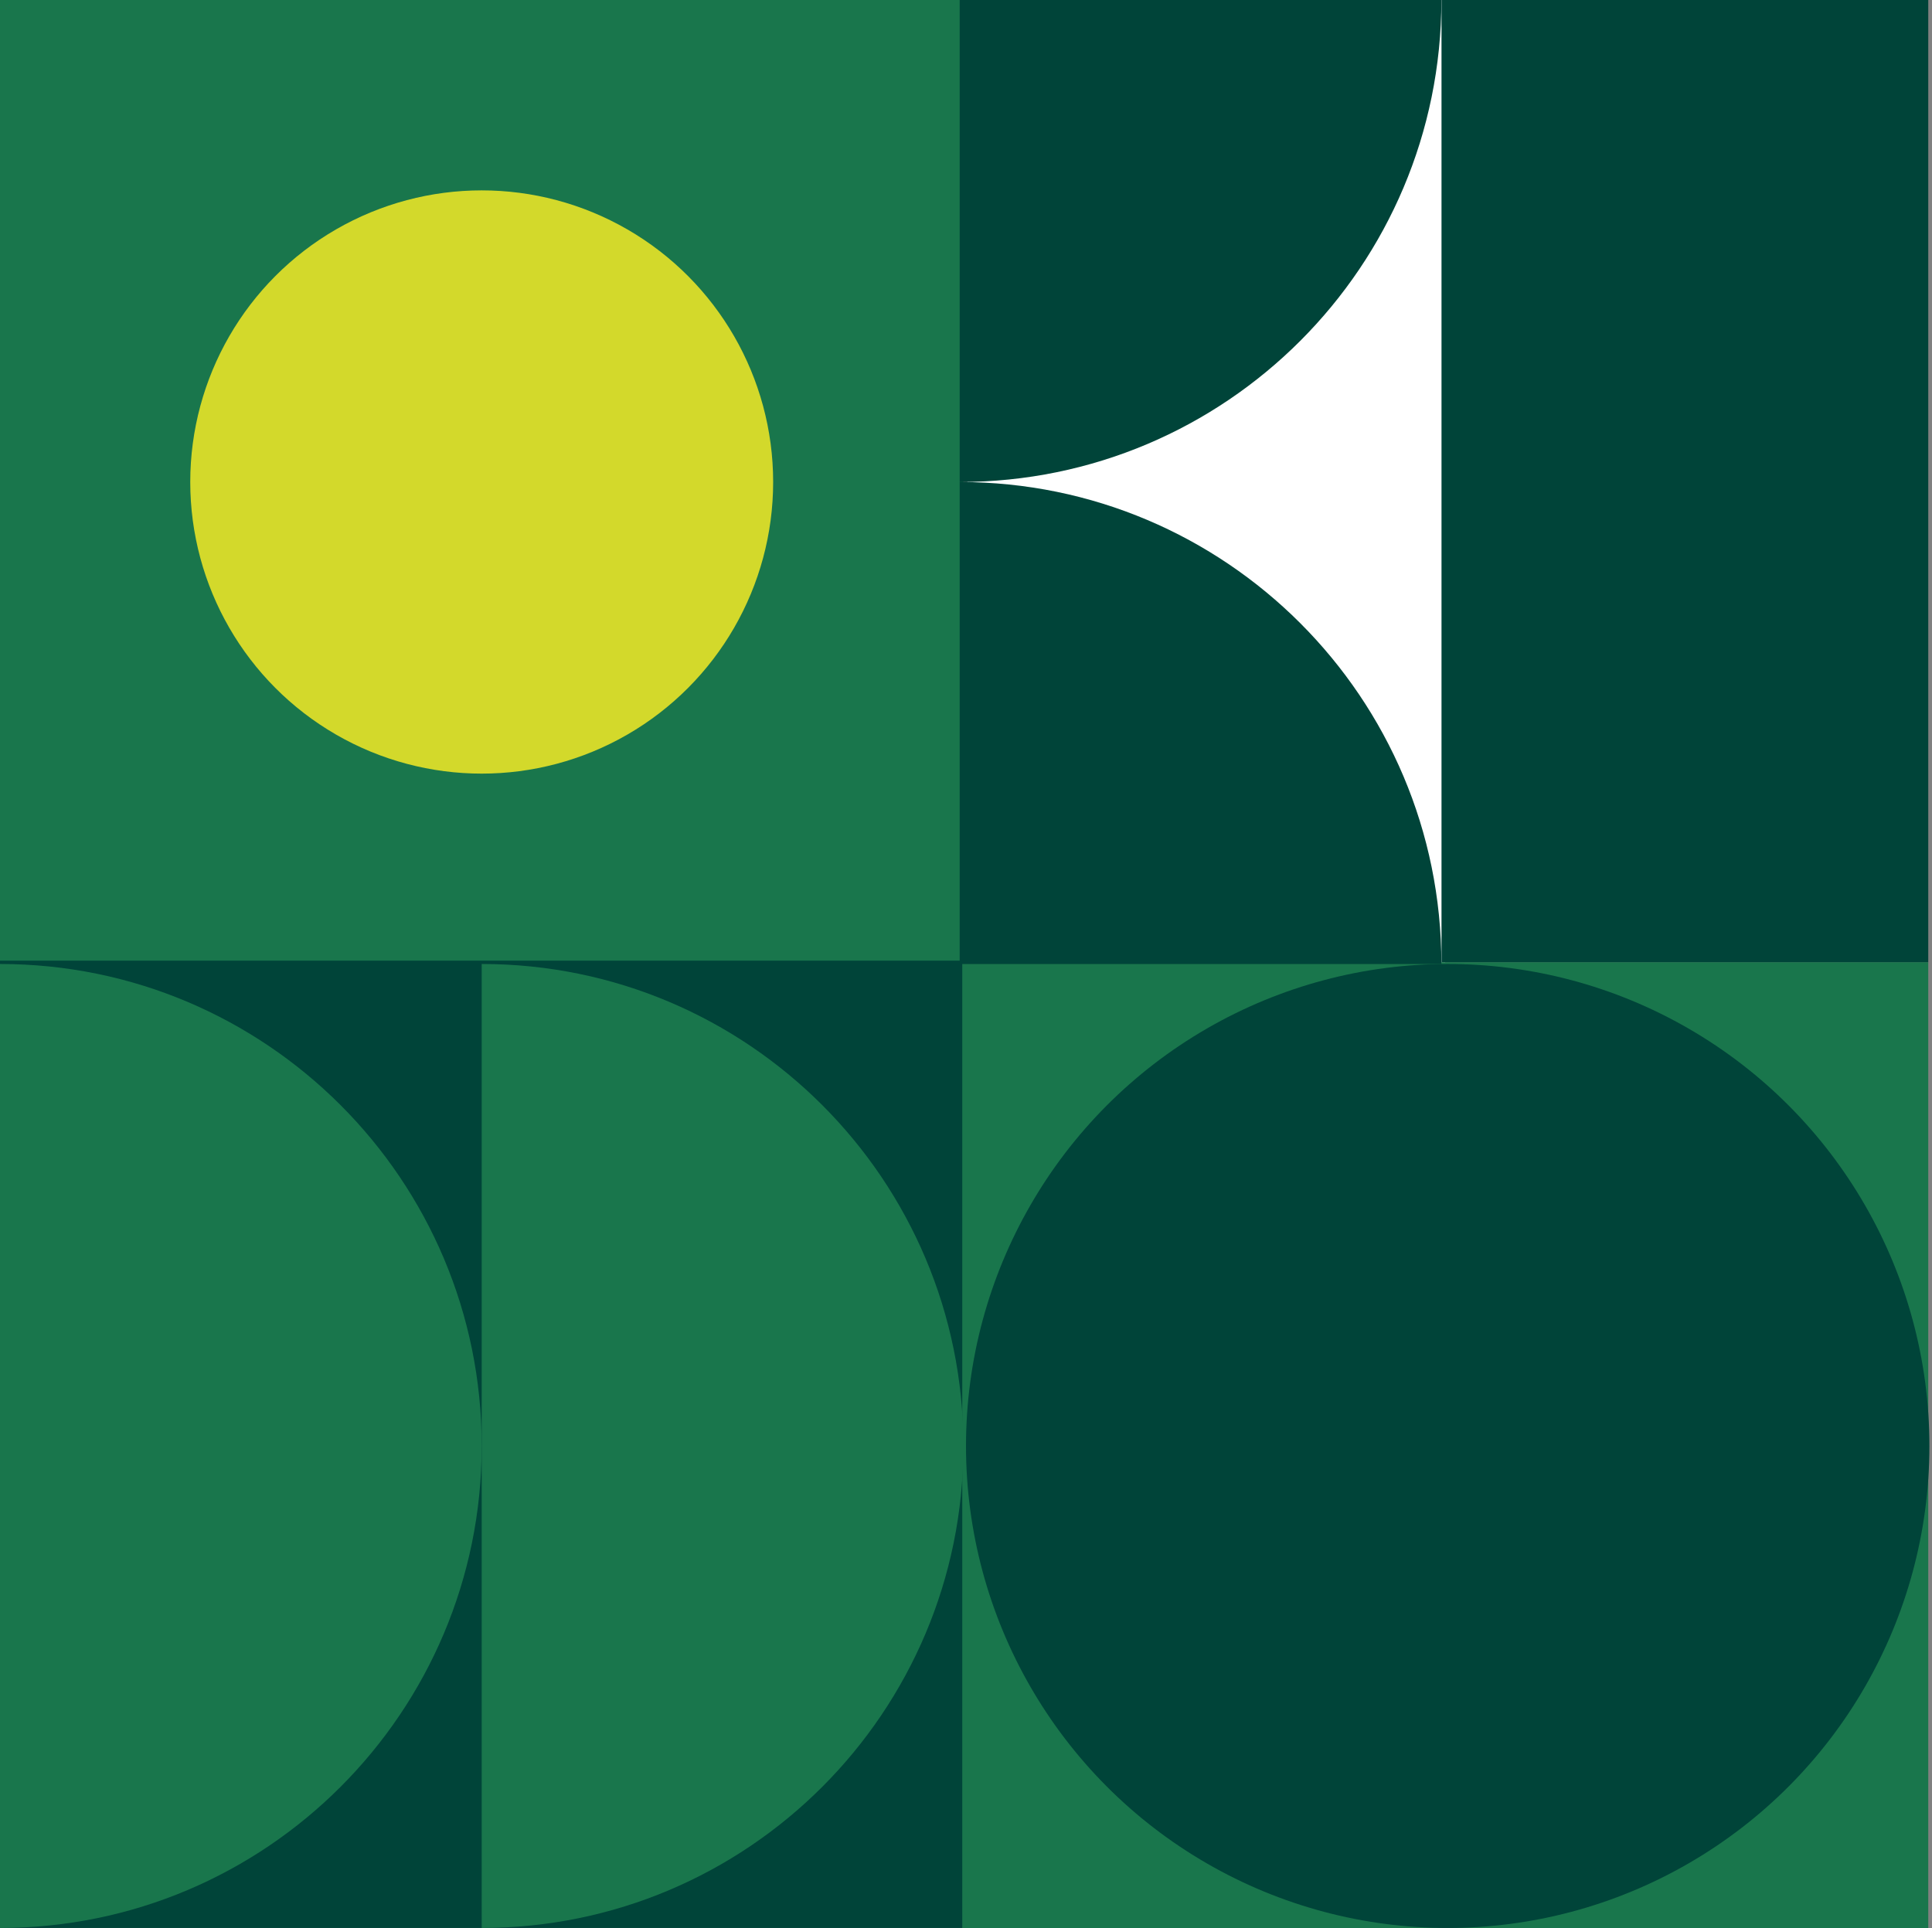
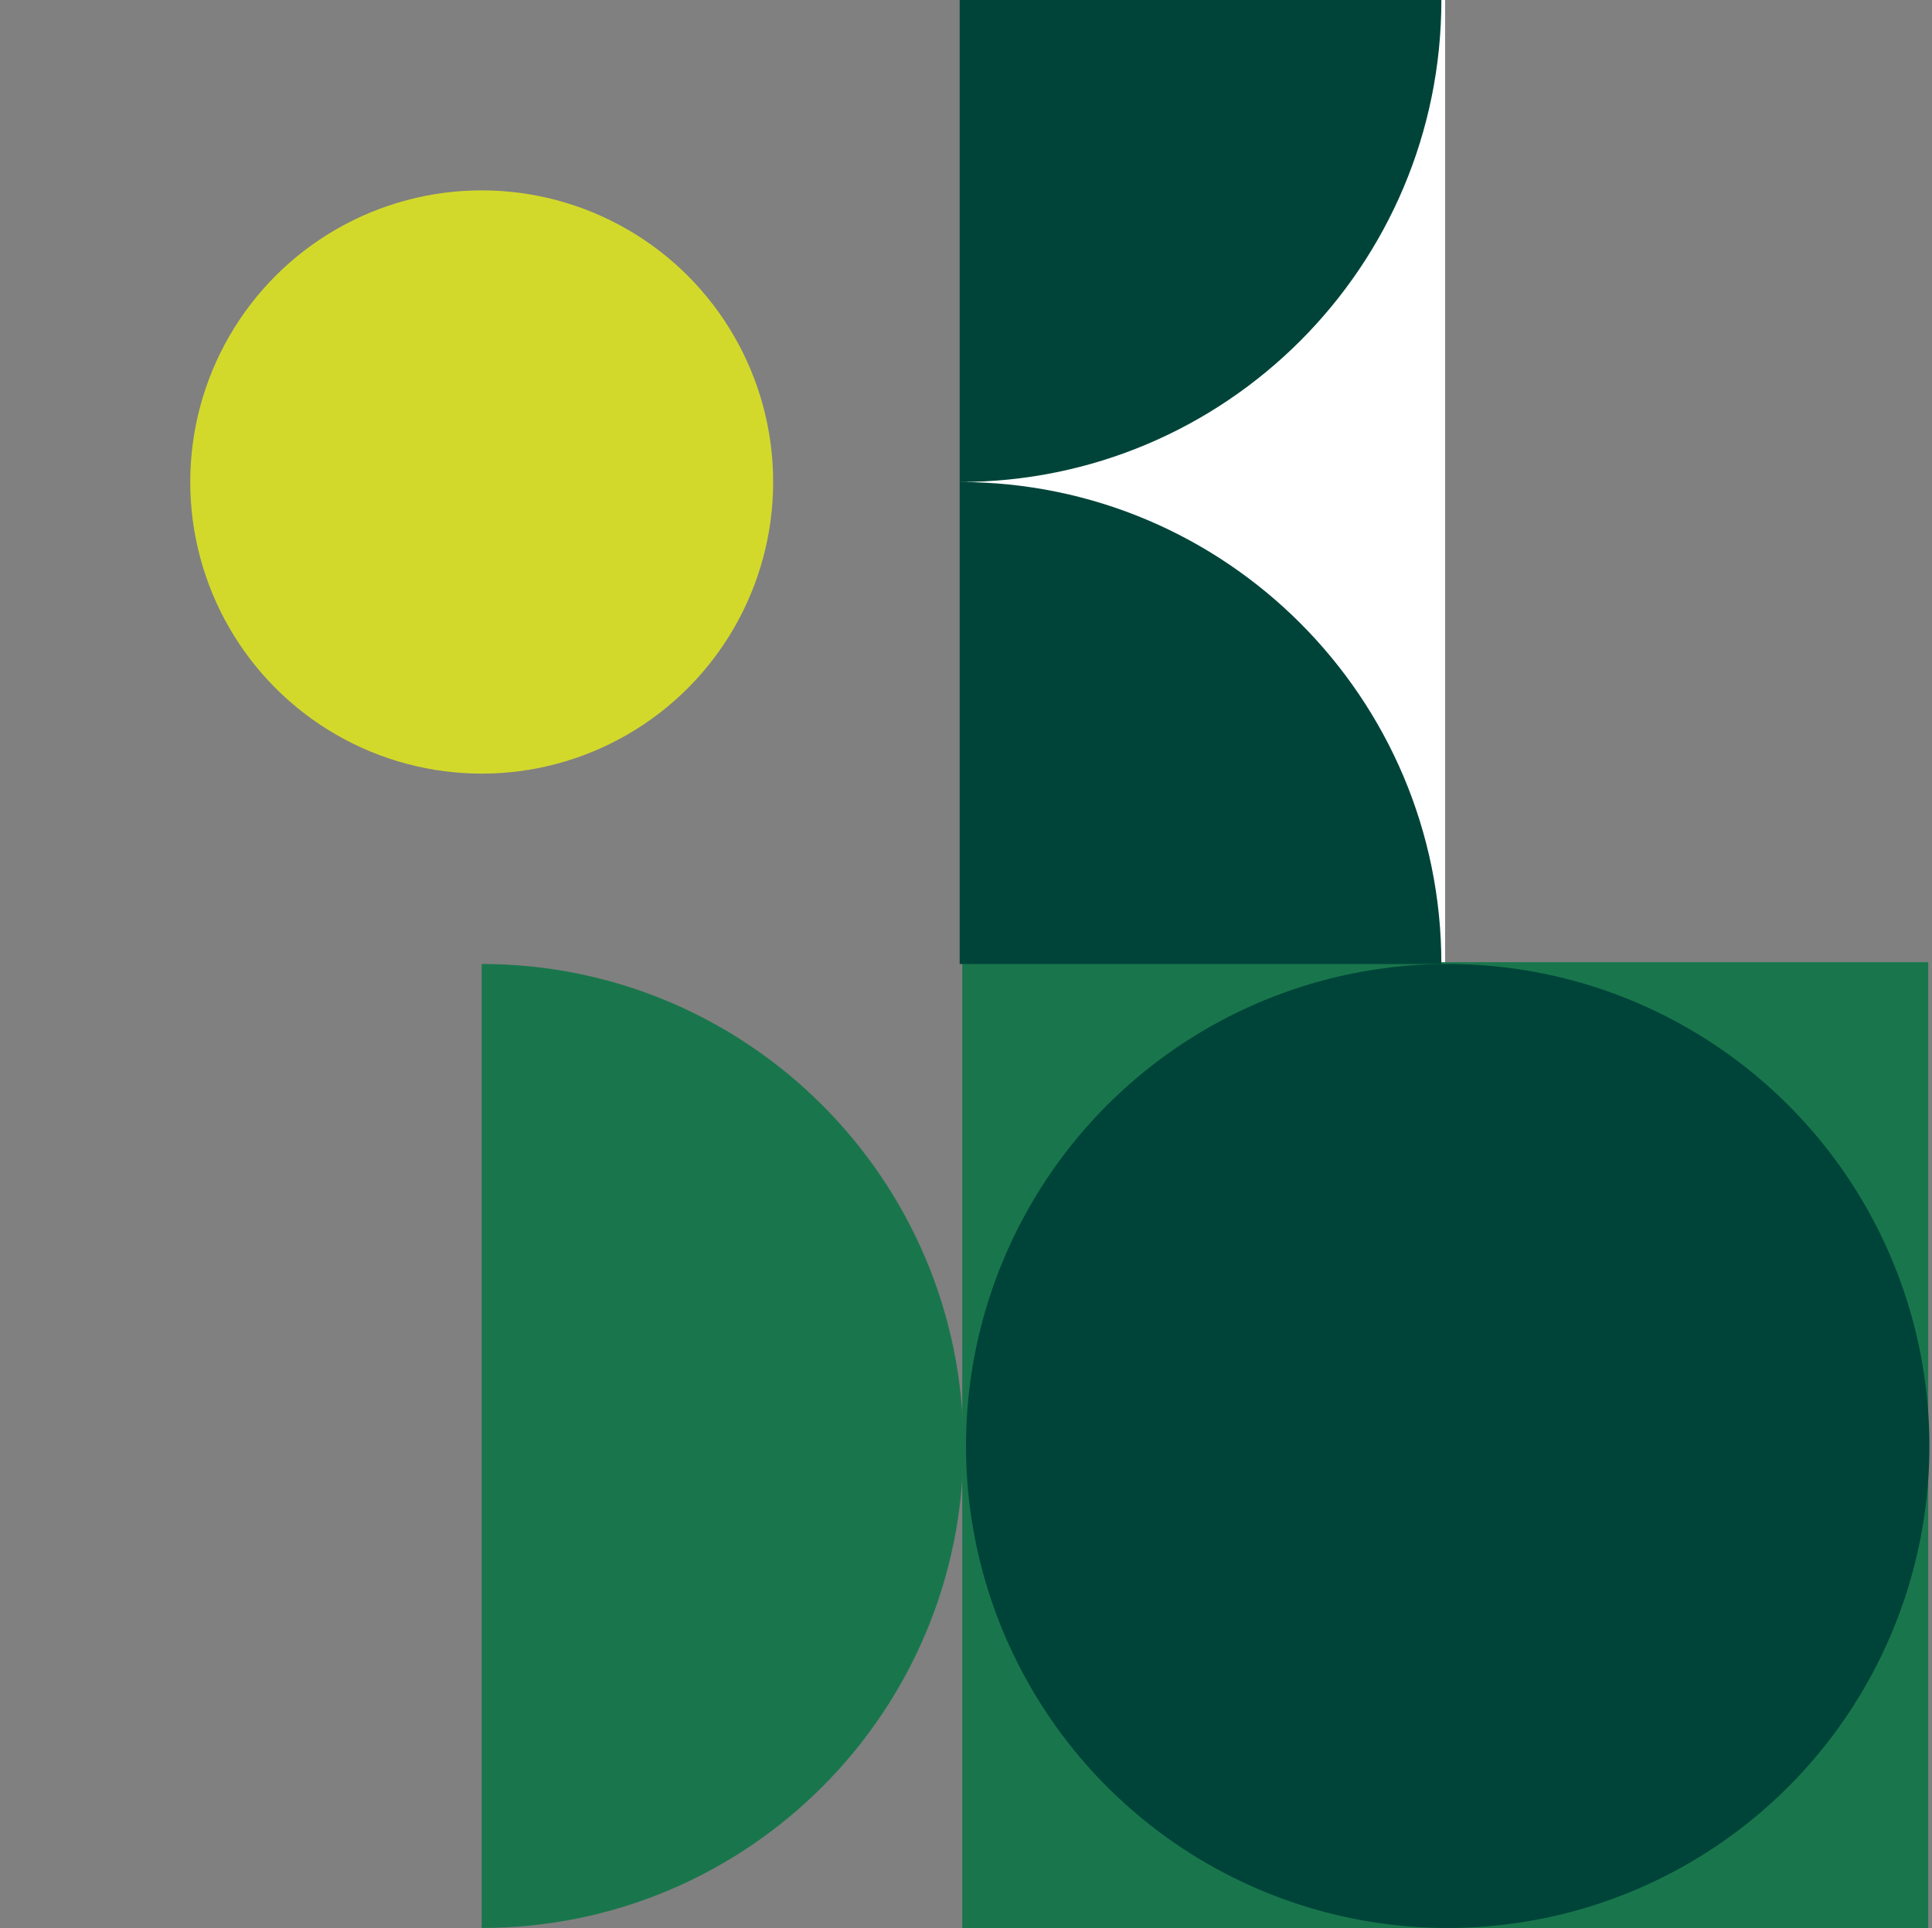
<svg xmlns="http://www.w3.org/2000/svg" width="516" height="515" viewBox="0 0 516 515" fill="none">
  <rect x="0" y="0" width="516" height="515" fill="#808080" stroke="none" />
-   <rect y="0.001" width="257.307" height="257.48" fill="#19764C" />
  <rect x="258.387" y="0.001" width="127.572" height="257.48" fill="white" />
-   <rect y="256.59" width="257.307" height="258.371" fill="#004439" />
  <path d="M257 257H515V515H257V257Z" fill="#19764C" />
-   <rect x="385" width="130" height="257" fill="#004439" />
-   <path fill-rule="evenodd" clip-rule="evenodd" d="M0 514.961C71.053 514.96 128.653 457.322 128.653 386.221C128.653 315.12 71.053 257.481 0 257.48V514.961Z" fill="#19764C" />
  <path fill-rule="evenodd" clip-rule="evenodd" d="M128.652 514.961C199.705 514.96 257.305 457.322 257.305 386.221C257.305 315.12 199.705 257.481 128.652 257.48V514.961Z" fill="#19764C" />
  <path fill-rule="evenodd" clip-rule="evenodd" d="M256.312 0V128.74H256.314C327.367 128.74 384.967 71.101 384.967 0H256.312Z" fill="#004439" />
  <path fill-rule="evenodd" clip-rule="evenodd" d="M256.312 257.489V128.748C327.366 128.748 384.966 186.387 384.966 257.488C384.966 257.488 384.966 257.489 384.966 257.489H256.312Z" fill="#004439" />
  <ellipse cx="386.653" cy="386.221" rx="128.653" ry="128.74" fill="#004439" />
  <ellipse cx="128.653" cy="128.741" rx="77.841" ry="77.893" fill="#D3D92B" />
</svg>